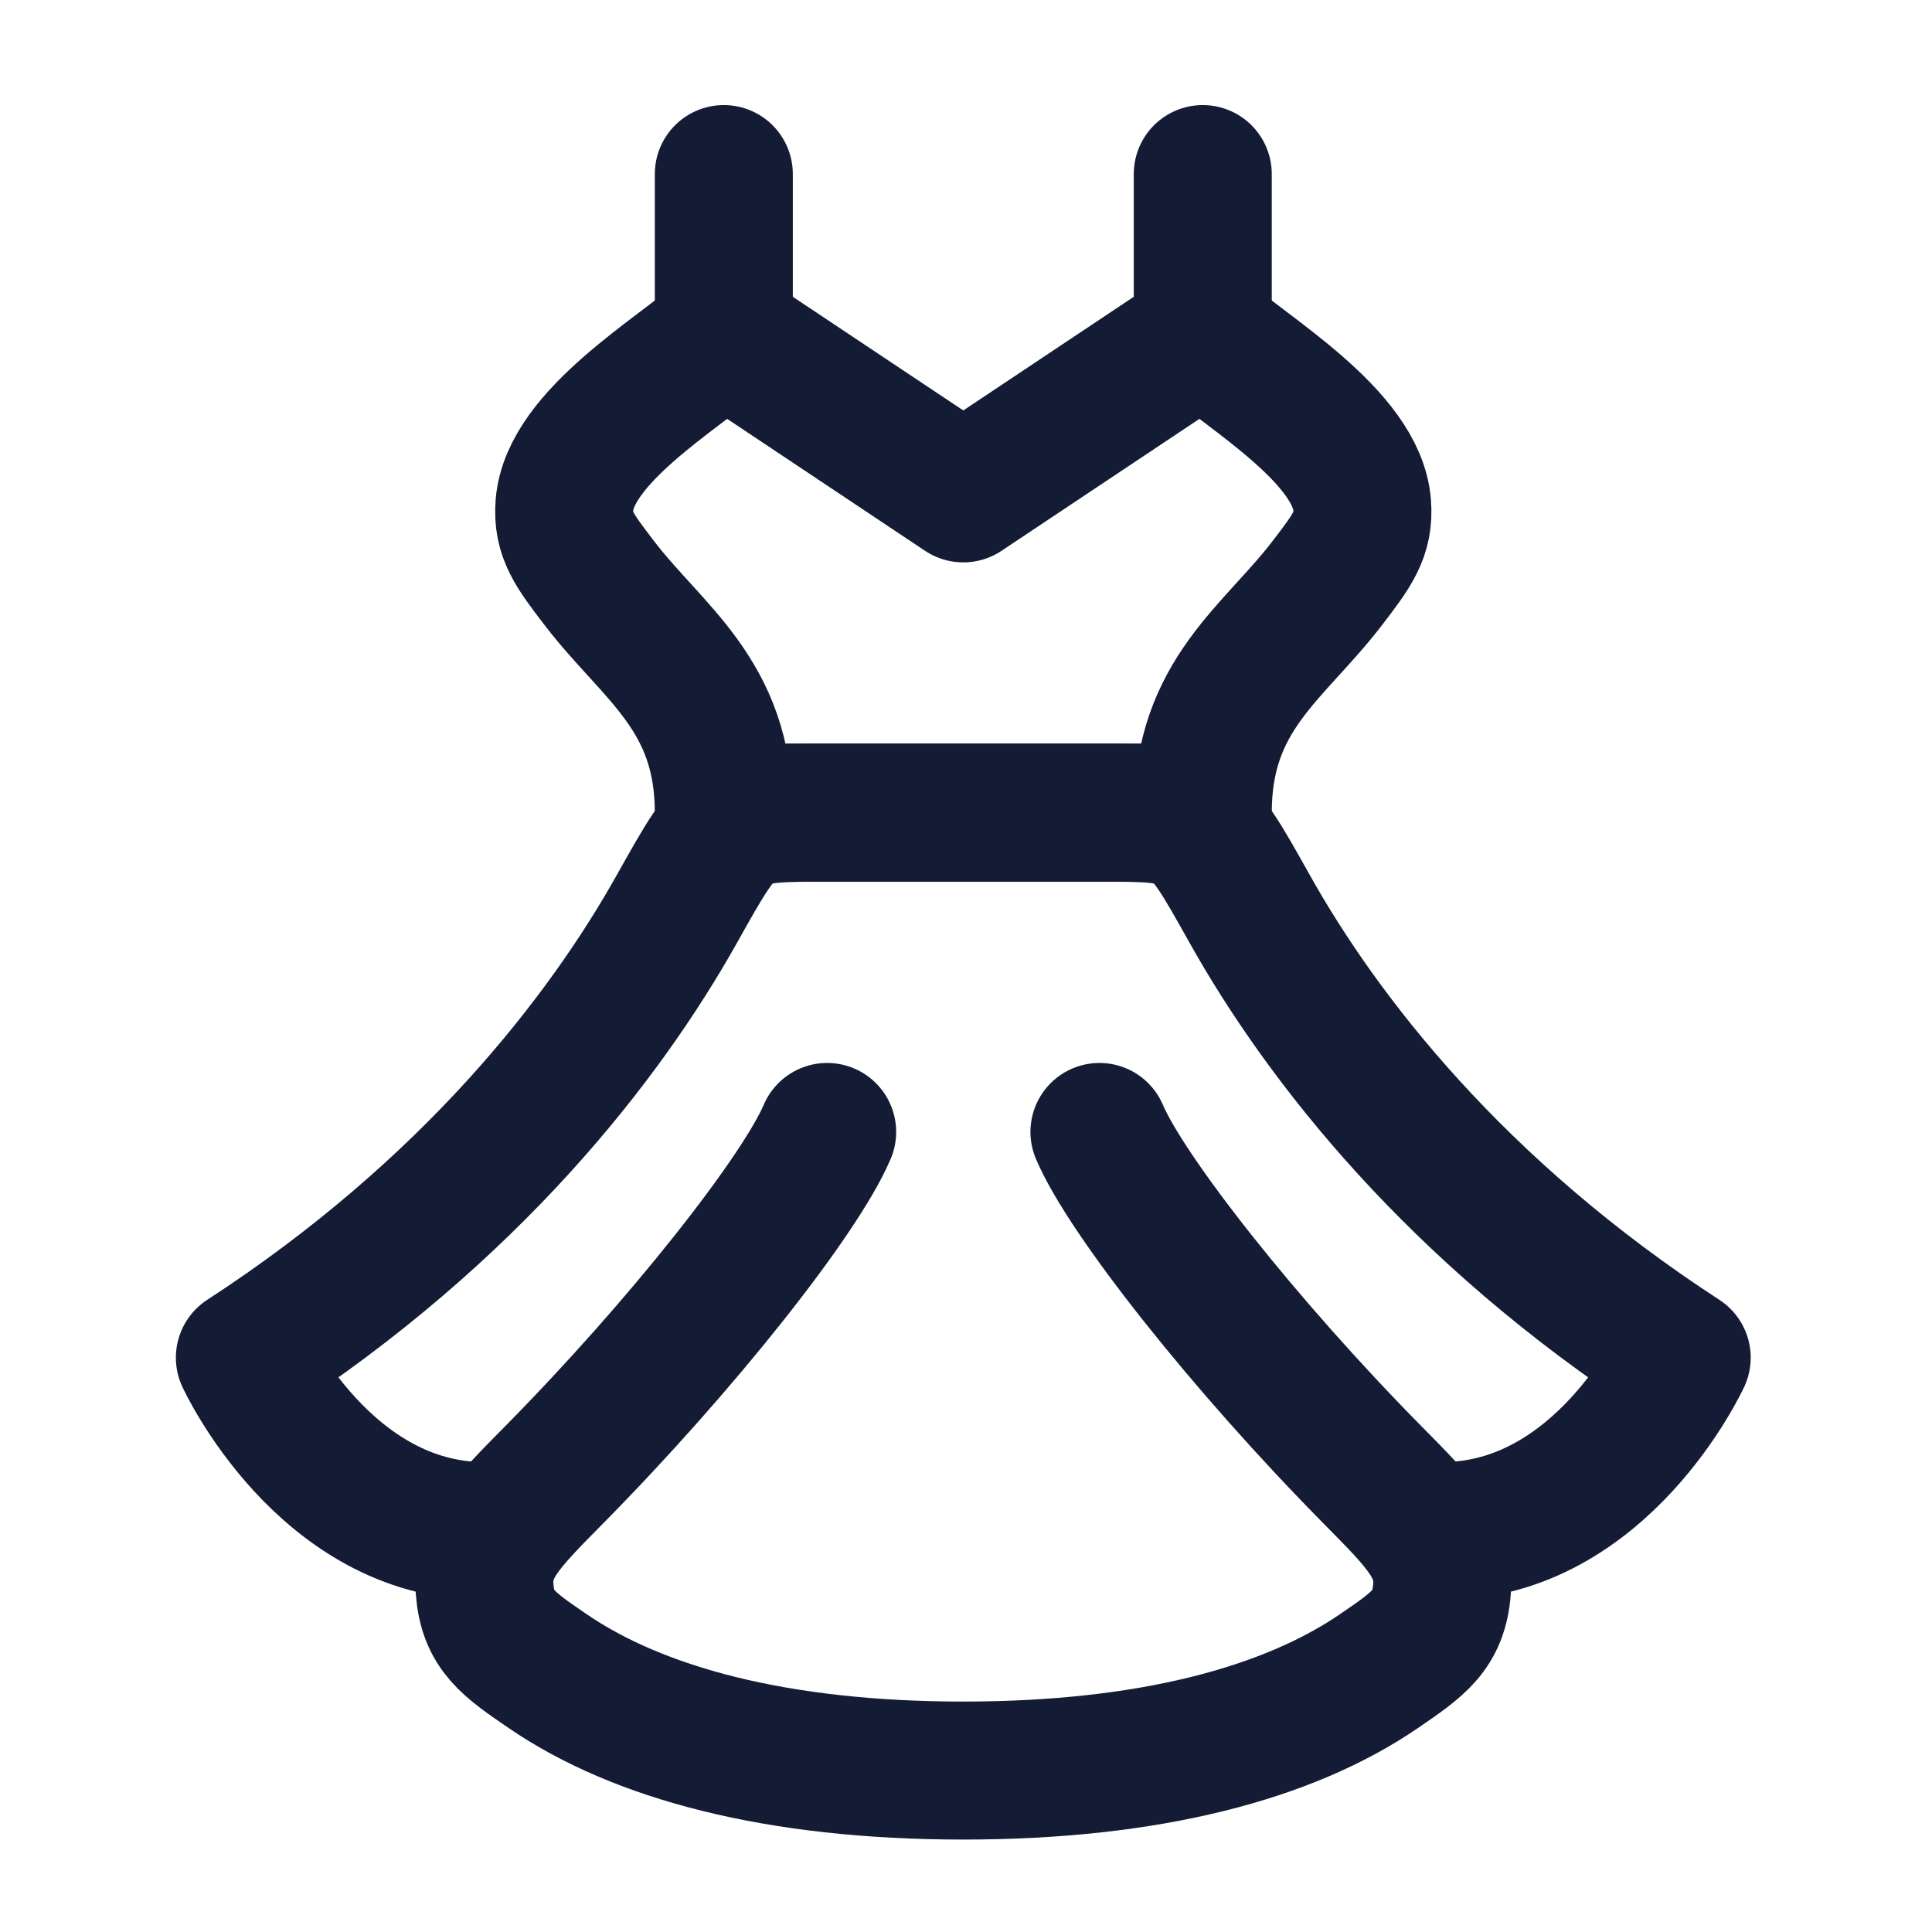
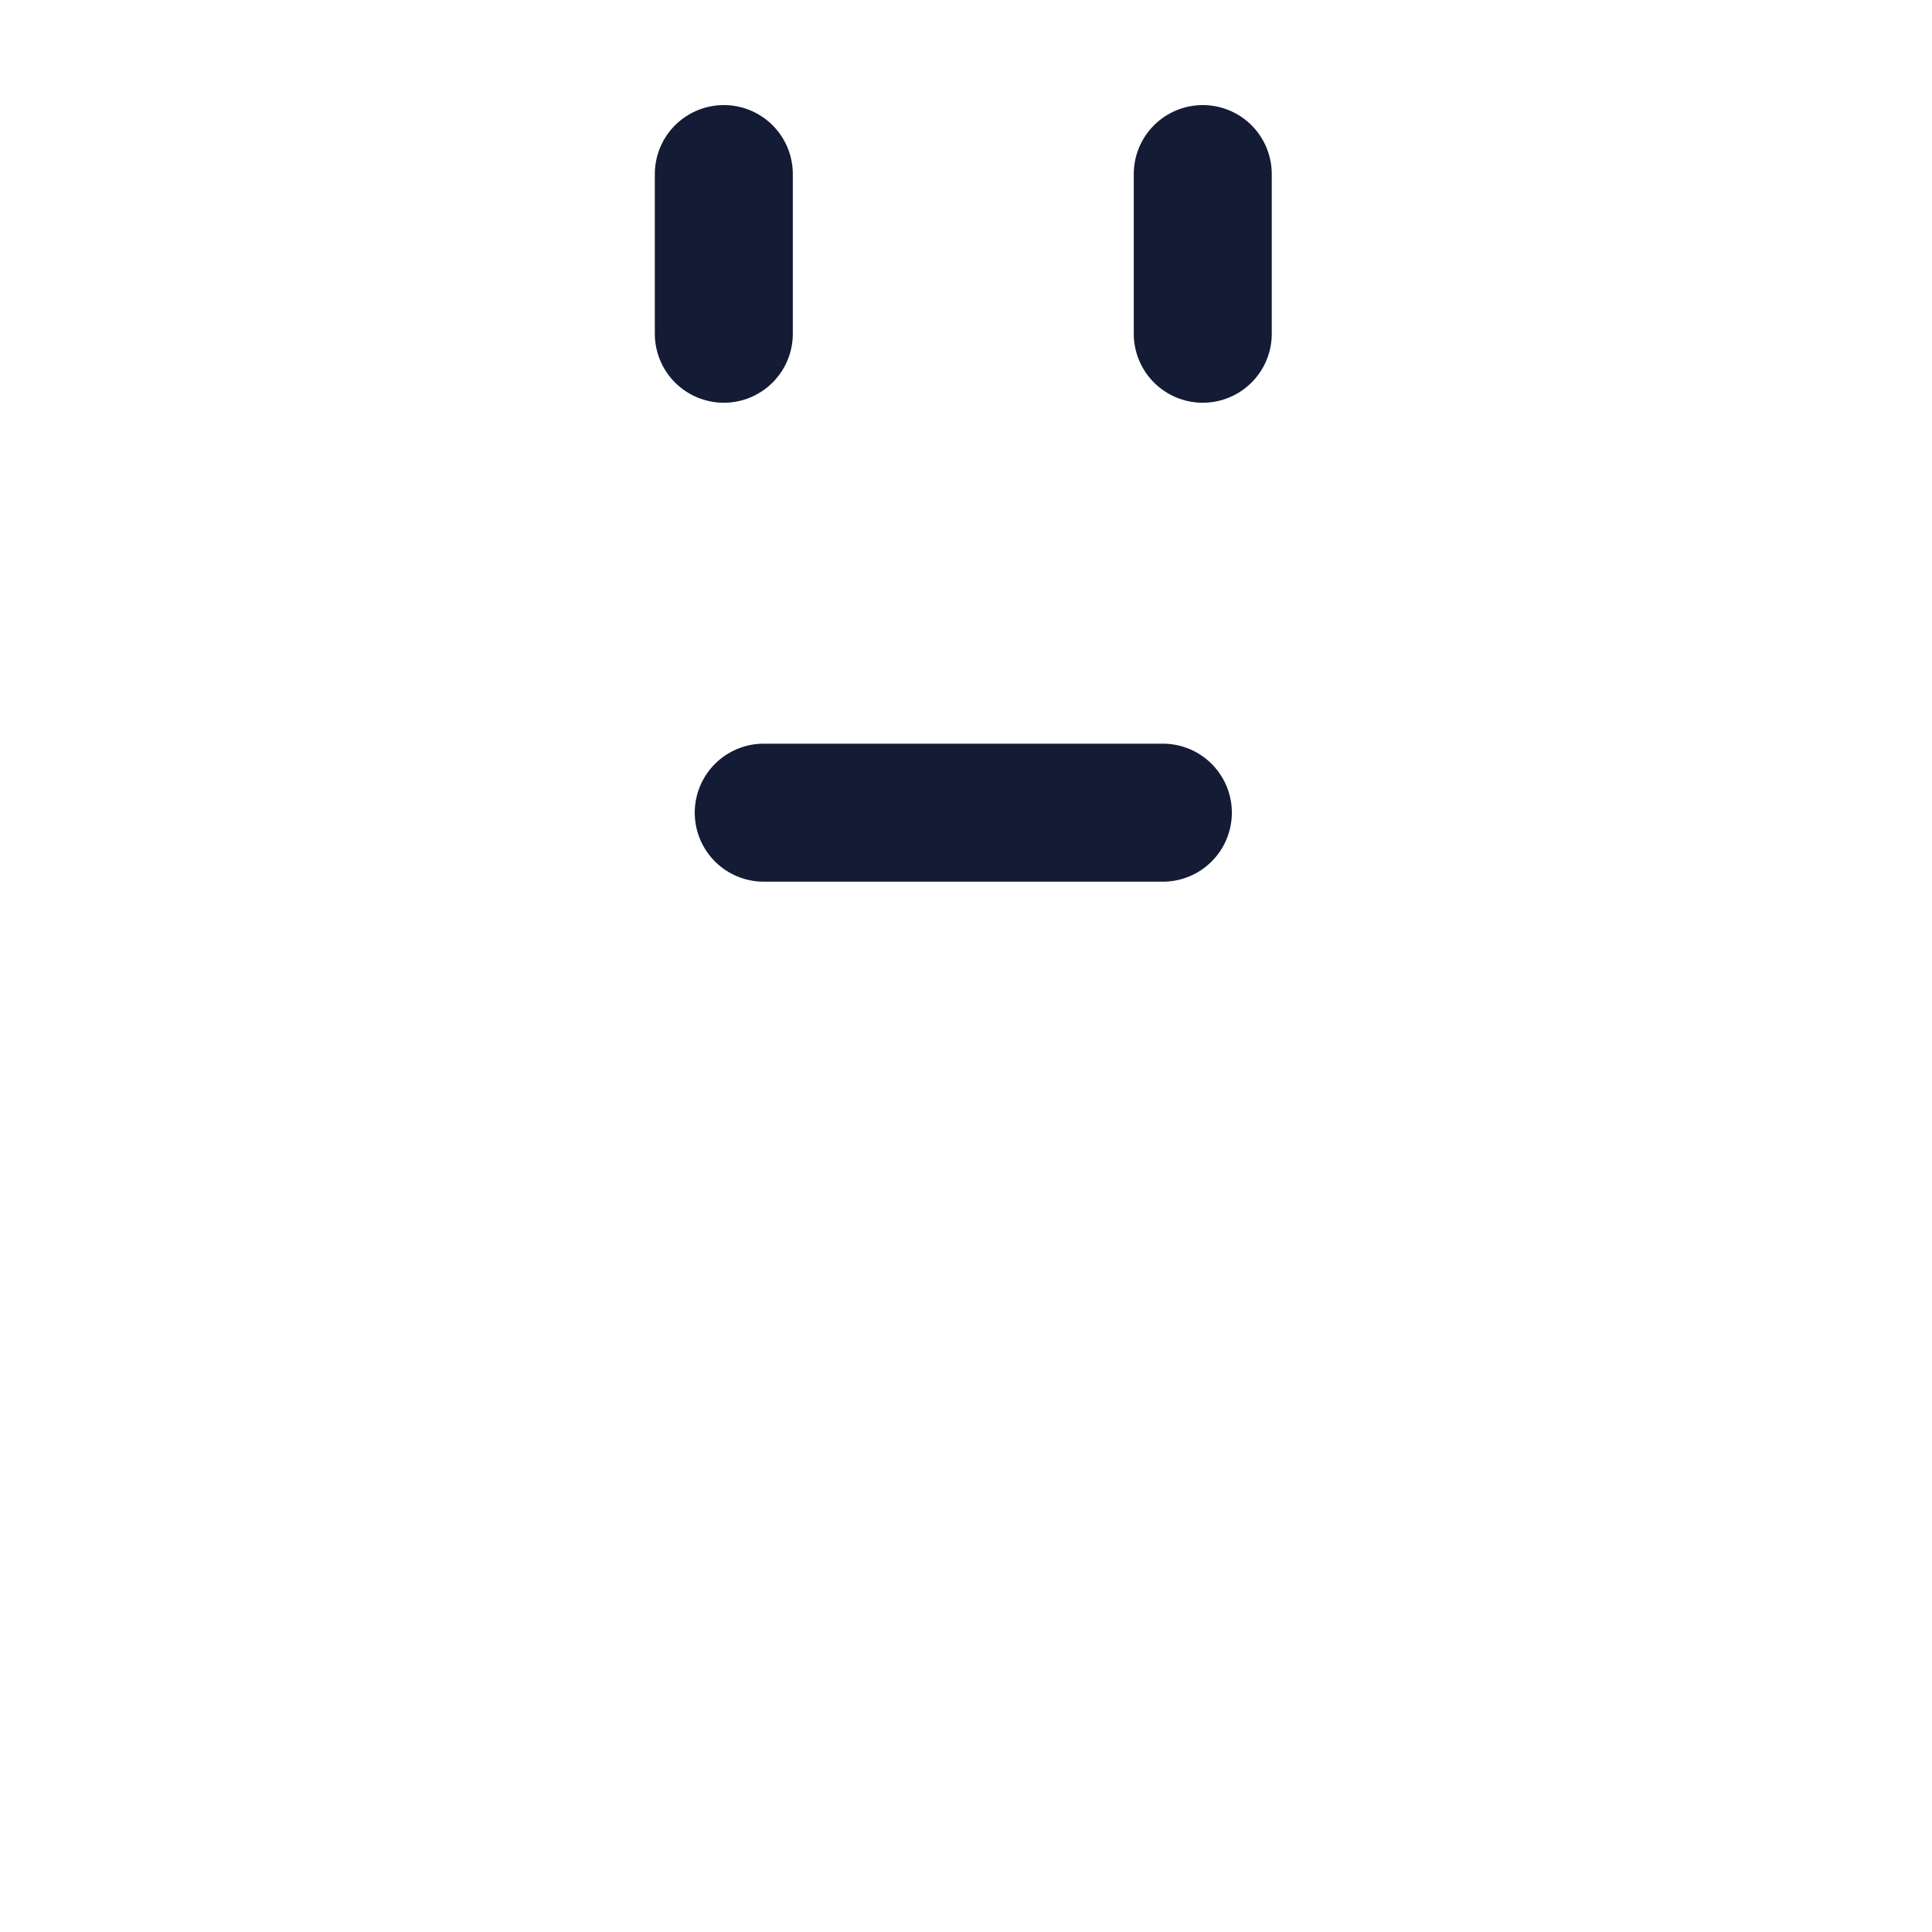
<svg xmlns="http://www.w3.org/2000/svg" width="119" height="119" viewBox="0 0 119 119" fill="none">
-   <path d="M74.083 20.555L59.333 30.389L44.583 20.555C41.703 23.06 35.098 26.915 34.767 31.105C34.624 32.922 35.383 33.915 36.903 35.901C40.216 40.234 44.583 42.779 44.583 50.056H74.083C74.083 42.779 78.451 40.234 81.764 35.901C83.283 33.915 84.043 32.922 83.9 31.105C83.569 26.915 76.964 23.06 74.083 20.555Z" stroke="#141B34" stroke-width="8.5" stroke-linecap="round" stroke-linejoin="round" />
  <path d="M44.583 20.556V10.722" stroke="#141B34" stroke-width="8.5" stroke-linecap="round" stroke-linejoin="round" />
  <path d="M74.083 20.556V10.722" stroke="#141B34" stroke-width="8.5" stroke-linecap="round" stroke-linejoin="round" />
  <path d="M47.042 50.056H71.625" stroke="#141B34" stroke-width="8.5" stroke-linecap="round" stroke-linejoin="round" />
-   <path d="M88.833 94.305C98.667 94.305 103.583 83.623 103.583 83.623C89.696 74.593 81.458 63.988 76.97 55.979C75.262 52.929 74.408 51.405 73.256 50.73C72.105 50.056 70.566 50.056 67.488 50.056H51.179C48.101 50.056 46.562 50.056 45.41 50.73C44.259 51.405 43.405 52.929 41.696 55.979C37.209 63.988 28.971 74.593 15.083 83.623C15.083 83.623 20 94.305 29.833 94.305" stroke="#141B34" stroke-width="8.5" stroke-linecap="round" stroke-linejoin="round" />
-   <path d="M67.719 69.722C69.388 73.638 76.643 82.856 84.611 90.918C87.546 93.887 89.014 95.372 88.816 97.893C88.617 100.414 87.389 101.253 84.933 102.932C79.347 106.752 70.814 109.056 59.333 109.056C47.853 109.056 39.32 106.752 33.734 102.932C31.277 101.253 30.049 100.414 29.851 97.893C29.653 95.372 31.12 93.887 34.056 90.918C42.024 82.856 49.278 73.638 50.948 69.722" stroke="#141B34" stroke-width="8.5" stroke-linecap="round" stroke-linejoin="round" />
</svg>